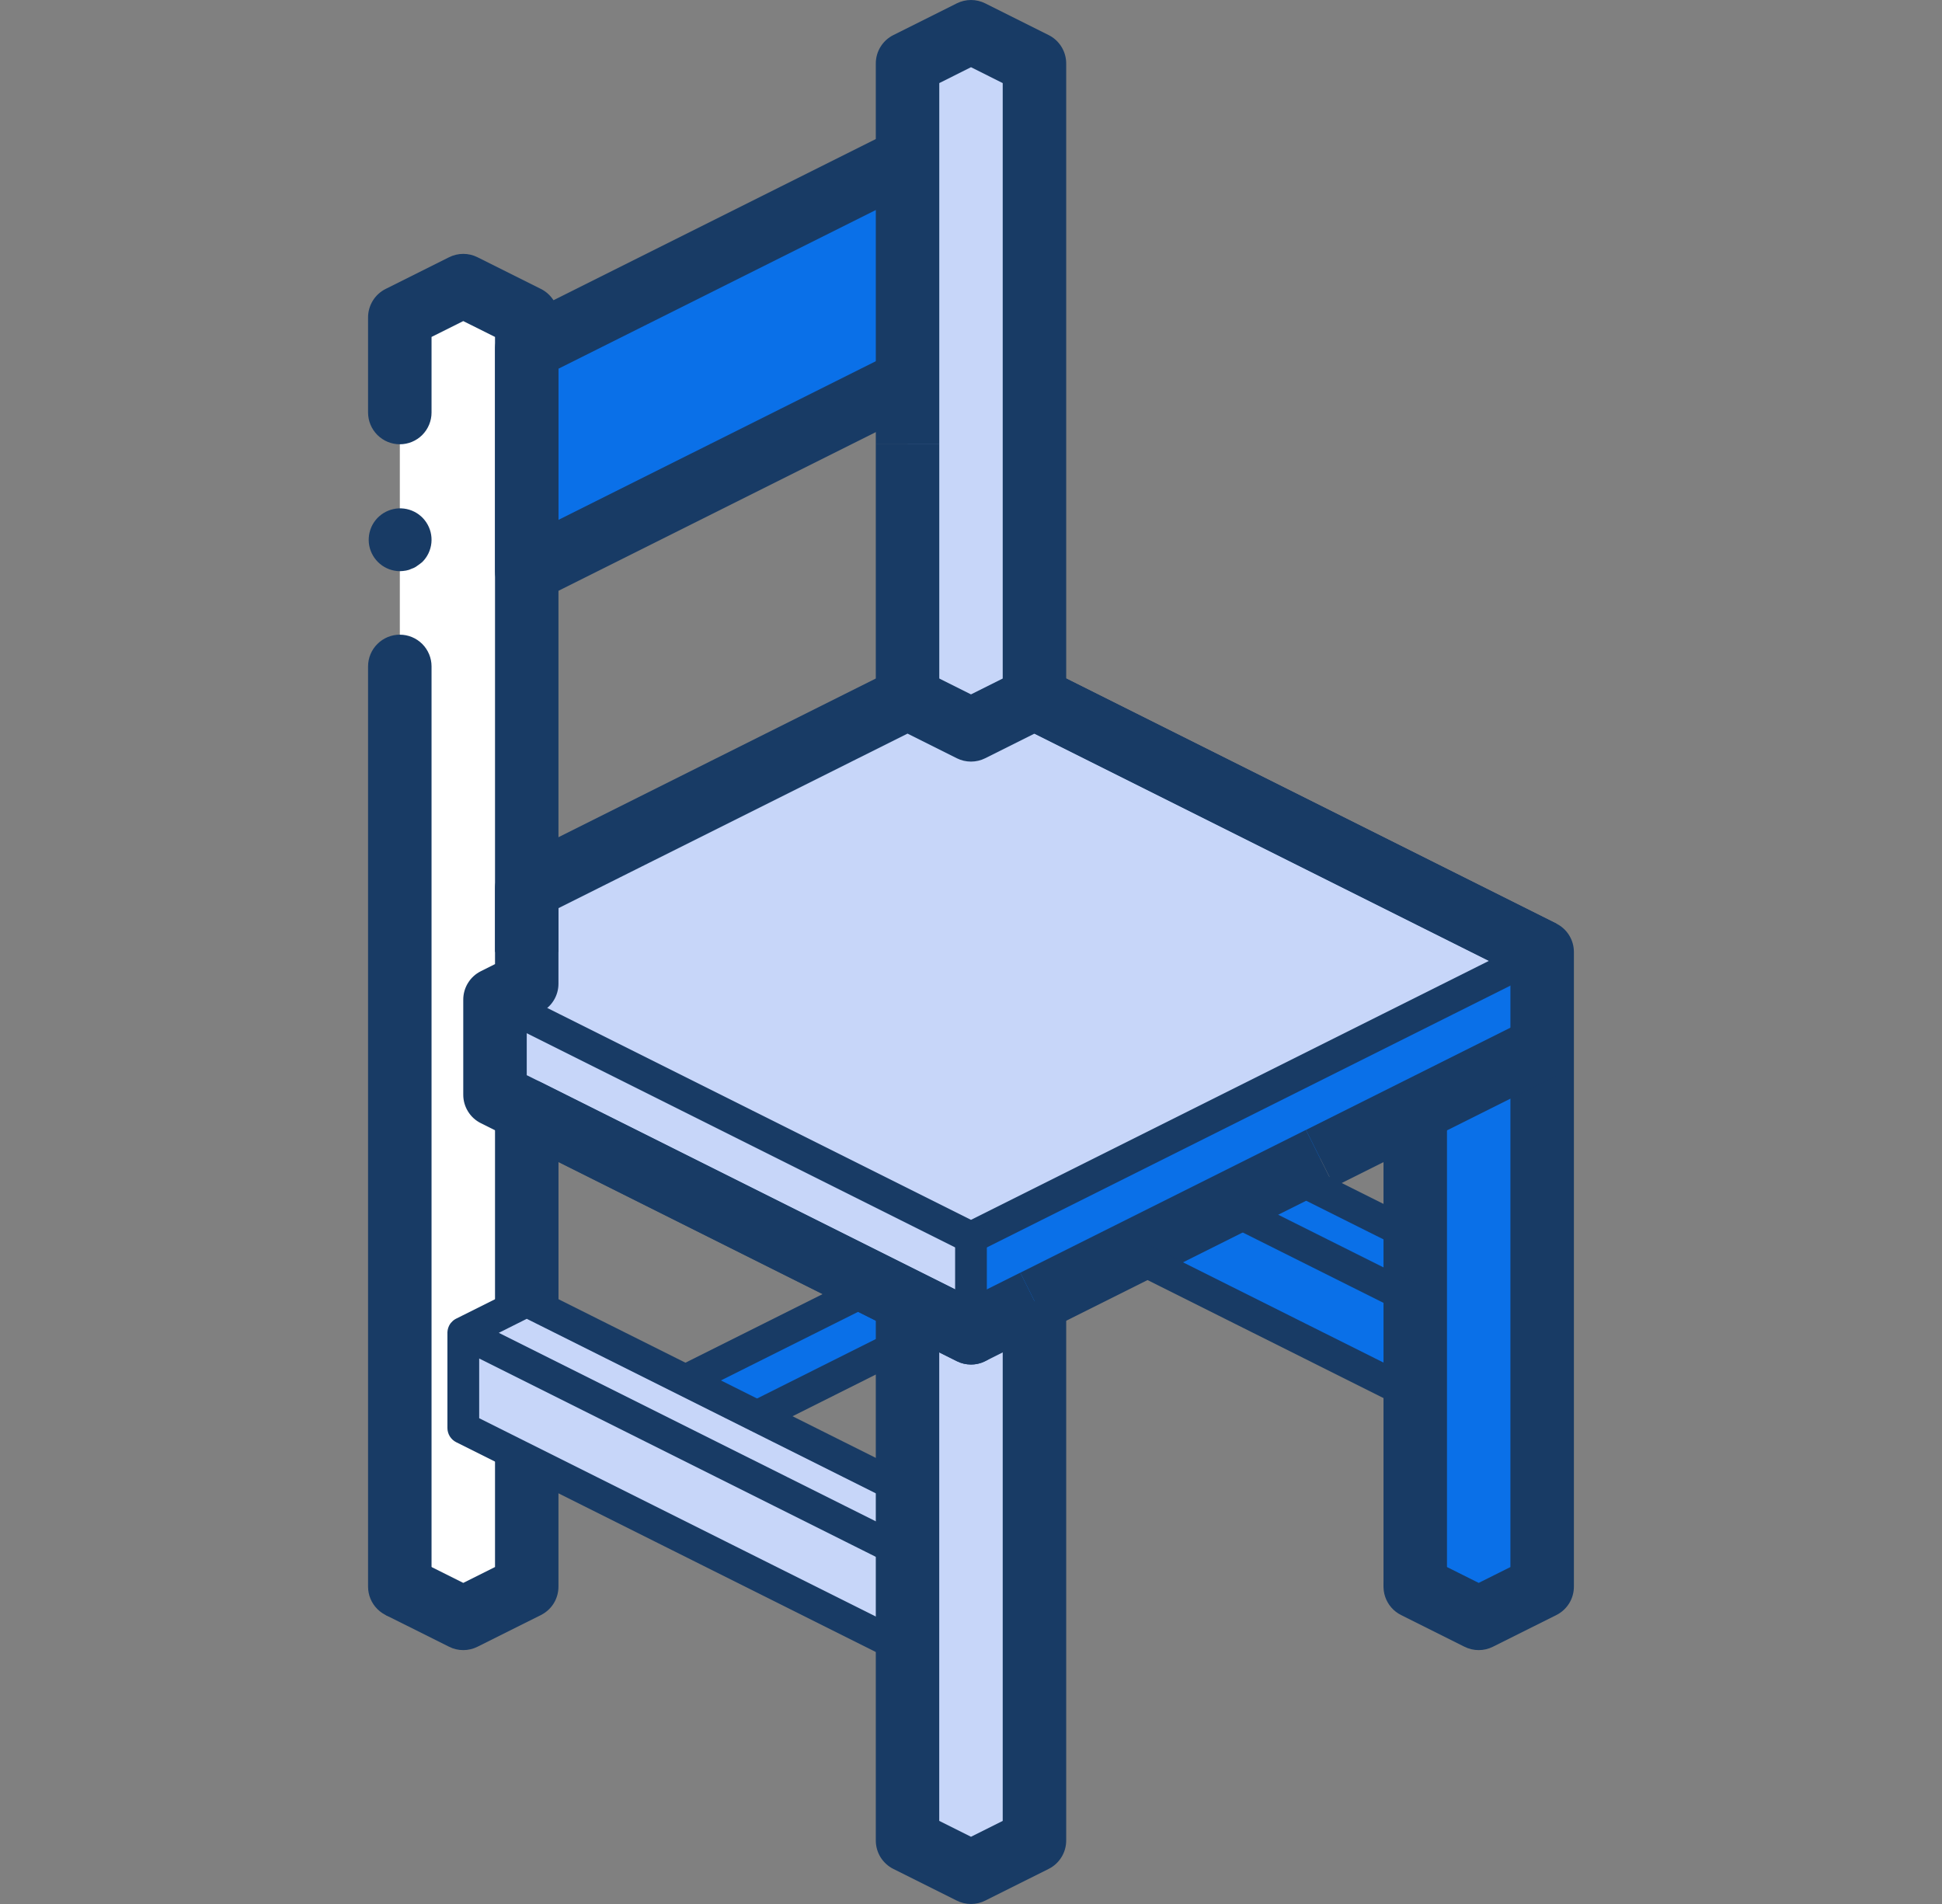
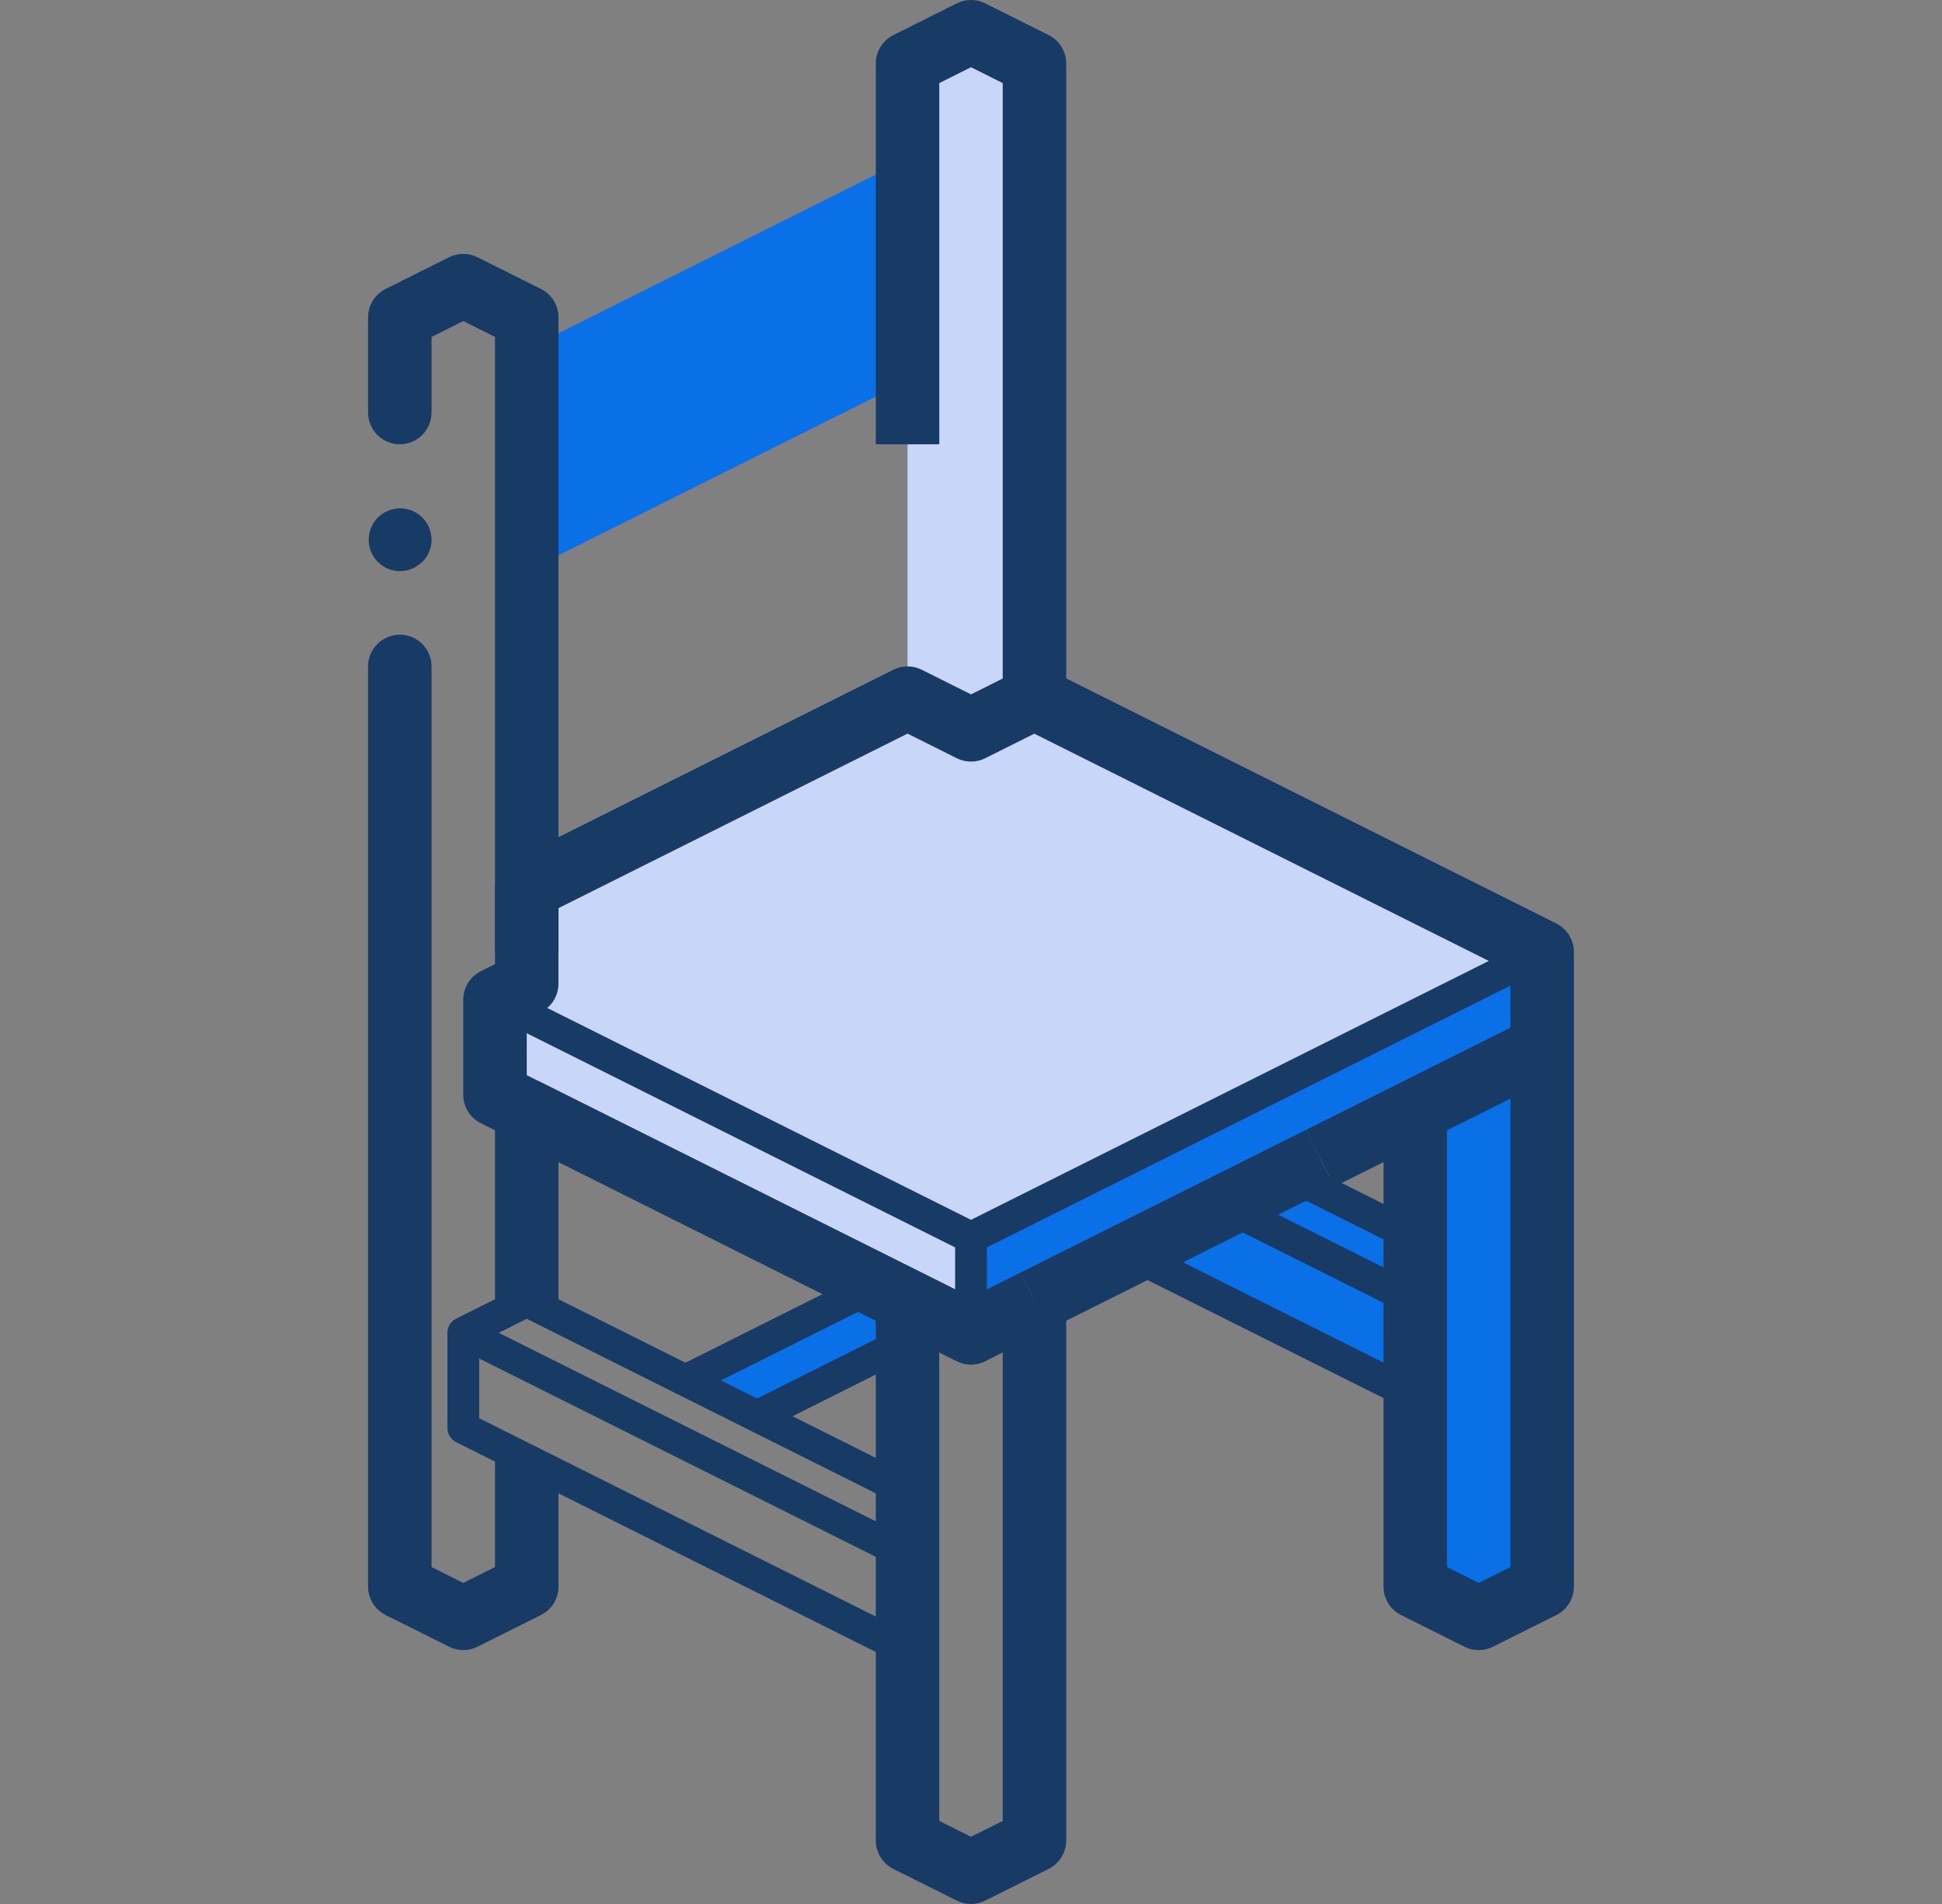
<svg xmlns="http://www.w3.org/2000/svg" width="51" height="50" viewBox="0 0 51 50" fill="none">
  <rect x="0" y="0" width="51" height="50" fill="#808080" stroke="none" />
  <g clip-path="url(#clip0_4035_1173)">
    <path d="M27.166 1.667V18.333L25.5 19.167L23.833 18.333V1.667L25.5 0.833L27.166 1.667Z" fill="#C7D6F9" />
    <path d="M23.833 4.167V10L13.833 15V9.167L23.833 4.167ZM40.5 27.5V41.667L38.833 42.5L37.166 41.667V29.167L40.5 27.5Z" fill="#0A70E8" />
    <path d="M40.5 25L25.5 32.5L13 26.25L13.833 25.833V23.333L23.833 18.333L25.5 19.167L27.167 18.333L40.5 25Z" fill="#C7D6F9" />
    <path d="M40.5 25V27.5L25.5 35V32.5L40.5 25Z" fill="#0A70E8" />
-     <path d="M27.166 34.167V48.333L25.5 49.167L23.833 48.333V35.217L24.875 34.692L25.5 35L27.166 34.167ZM24.875 34.692L23.833 35.217V34.167L24.875 34.692Z" fill="#C7D6F9" />
    <path d="M25.5 32.5V35L24.875 34.692L23.833 34.167L13 28.75V26.25L25.5 32.5Z" fill="#C7D6F9" />
-     <path d="M13.833 8.333V25.833L13 26.25V28.75L13.833 29.167V34.167L12.167 35V37.5L13.833 38.333V41.667L12.167 42.5L10.5 41.667V8.333L12.167 7.5L13.833 8.333Z" fill="white" />
-     <path d="M23.833 40.833V43.333L12.166 37.5V35L23.833 40.833Z" fill="#C7D6F9" />
-     <path d="M23.833 39.167V40.833L12.166 35L13.833 34.167L18 36.25L19.875 37.192H19.883L23.833 39.167Z" fill="#C7D6F9" />
    <path d="M37.167 32.5V34.167L32.167 31.667L33.833 30.833L37.167 32.5ZM37.167 34.167V36.667L29.667 32.917L32.167 31.667L37.167 34.167ZM23.833 34.167V35.217L19.883 37.192H19.875L18 36.25L23 33.75L23.833 34.167Z" fill="#0A70E8" />
    <path d="M28 18.333H26.333V2.182L25.5 1.765L24.667 2.182V11.667H23V1.667C23 1.512 23.043 1.36 23.124 1.229C23.206 1.097 23.322 0.99 23.461 0.921L25.127 0.088C25.243 0.03 25.371 0 25.5 0C25.629 0 25.757 0.03 25.873 0.088L27.539 0.921C27.678 0.99 27.794 1.097 27.875 1.228C27.957 1.36 28 1.512 28 1.667V18.333Z" fill="#183B65" />
-     <path d="M23 11.667H24.667V18.333H23V11.667ZM13.833 15.833C13.612 15.833 13.4 15.745 13.244 15.589C13.088 15.433 13 15.221 13 15V9.167C13 9.012 13.043 8.86 13.124 8.729C13.206 8.597 13.322 8.49 13.461 8.421L23.461 3.421L24.206 4.912L14.667 9.682V13.652L23.461 9.255L24.206 10.745L14.206 15.745C14.09 15.803 13.963 15.833 13.833 15.833Z" fill="#183B65" />
    <path d="M40.127 25.745L27.167 19.265L25.873 19.912C25.757 19.97 25.629 20 25.5 20C25.371 20 25.243 19.97 25.127 19.912L23.833 19.265L14.667 23.848V25H13V23.333C13 23.178 13.043 23.027 13.124 22.895C13.206 22.764 13.322 22.657 13.461 22.588L23.461 17.588C23.576 17.53 23.704 17.5 23.833 17.5C23.963 17.5 24.09 17.53 24.206 17.588L25.5 18.235L26.794 17.588C26.91 17.53 27.037 17.5 27.167 17.5C27.296 17.5 27.424 17.53 27.539 17.588L40.873 24.255L40.127 25.745Z" fill="#183B65" />
    <path d="M38.833 43.333C38.704 43.333 38.576 43.303 38.46 43.245L36.794 42.412C36.596 42.313 36.446 42.14 36.376 41.93C36.306 41.721 36.322 41.492 36.421 41.294C36.52 41.096 36.693 40.946 36.903 40.876C37.113 40.806 37.342 40.822 37.539 40.921L38.833 41.568L39.666 41.152V25.515L26.794 19.079C26.696 19.03 26.608 18.962 26.537 18.879C26.465 18.797 26.41 18.701 26.376 18.597C26.306 18.387 26.322 18.158 26.421 17.961C26.47 17.863 26.538 17.776 26.62 17.704C26.703 17.632 26.799 17.577 26.903 17.543C27.113 17.473 27.341 17.489 27.539 17.588L40.873 24.255C41.011 24.324 41.127 24.43 41.209 24.562C41.29 24.694 41.333 24.845 41.333 25V41.667C41.333 41.822 41.29 41.973 41.209 42.105C41.127 42.237 41.011 42.343 40.873 42.412L39.206 43.245C39.09 43.303 38.962 43.333 38.833 43.333Z" fill="#183B65" />
    <path d="M35.039 31.164L27.541 34.913L26.795 33.422L34.294 29.673L35.039 31.164ZM40.877 28.246L35.044 31.162L34.298 29.672L40.131 26.755L40.877 28.246Z" fill="#183B65" />
    <path d="M25.5 50C25.37 50 25.243 49.97 25.127 49.912L23.46 49.079C23.322 49.01 23.206 48.903 23.124 48.772C23.043 48.64 23 48.488 23 48.333V34.167H24.666V47.818L25.5 48.235L26.333 47.818V34.167H28V48.333C28 48.488 27.957 48.64 27.875 48.772C27.794 48.903 27.678 49.01 27.539 49.079L25.872 49.912C25.757 49.97 25.629 50 25.5 50ZM36.333 29.167H38V41.667H36.333V29.167ZM25.5 32.917C25.435 32.917 25.371 32.902 25.314 32.873L12.813 26.623L13.186 25.877L25.5 32.034L40.313 24.627L40.686 25.373L25.686 32.873C25.628 32.902 25.564 32.917 25.5 32.917Z" fill="#183B65" />
-     <path d="M25.5 35.417C25.445 35.417 25.391 35.406 25.34 35.385C25.29 35.364 25.244 35.333 25.205 35.295C25.166 35.256 25.136 35.21 25.115 35.159C25.094 35.109 25.083 35.055 25.083 35V32.5C25.083 32.389 25.127 32.283 25.205 32.205C25.283 32.127 25.389 32.083 25.5 32.083C25.61 32.083 25.716 32.127 25.794 32.205C25.872 32.283 25.916 32.389 25.916 32.5V35C25.916 35.055 25.906 35.109 25.885 35.159C25.864 35.21 25.833 35.256 25.794 35.295C25.756 35.333 25.71 35.364 25.659 35.385C25.609 35.406 25.554 35.417 25.5 35.417ZM12.166 43.333C12.037 43.333 11.909 43.303 11.794 43.245L10.127 42.412L10.872 40.921L12.166 41.568L13 41.151V38.333H14.666V41.667C14.666 41.821 14.623 41.973 14.542 42.105C14.461 42.236 14.344 42.343 14.206 42.412L12.539 43.245C12.423 43.303 12.296 43.333 12.166 43.333Z" fill="#183B65" />
+     <path d="M25.5 35.417C25.29 35.364 25.244 35.333 25.205 35.295C25.166 35.256 25.136 35.21 25.115 35.159C25.094 35.109 25.083 35.055 25.083 35V32.5C25.083 32.389 25.127 32.283 25.205 32.205C25.283 32.127 25.389 32.083 25.5 32.083C25.61 32.083 25.716 32.127 25.794 32.205C25.872 32.283 25.916 32.389 25.916 32.5V35C25.916 35.055 25.906 35.109 25.885 35.159C25.864 35.21 25.833 35.256 25.794 35.295C25.756 35.333 25.71 35.364 25.659 35.385C25.609 35.406 25.554 35.417 25.5 35.417ZM12.166 43.333C12.037 43.333 11.909 43.303 11.794 43.245L10.127 42.412L10.872 40.921L12.166 41.568L13 41.151V38.333H14.666V41.667C14.666 41.821 14.623 41.973 14.542 42.105C14.461 42.236 14.344 42.343 14.206 42.412L12.539 43.245C12.423 43.303 12.296 43.333 12.166 43.333Z" fill="#183B65" />
    <path d="M10.5 42.5C10.279 42.5 10.067 42.412 9.911 42.256C9.754 42.1 9.666 41.888 9.666 41.667V17.5C9.666 17.279 9.754 17.067 9.911 16.911C10.067 16.755 10.279 16.667 10.5 16.667C10.721 16.667 10.933 16.755 11.089 16.911C11.245 17.067 11.333 17.279 11.333 17.5V41.667C11.333 41.888 11.245 42.1 11.089 42.256C10.933 42.412 10.721 42.5 10.5 42.5Z" fill="#183B65" />
    <path d="M25.499 35.833C25.37 35.833 25.242 35.803 25.127 35.745L12.627 29.495C12.488 29.426 12.372 29.32 12.291 29.188C12.209 29.056 12.166 28.905 12.166 28.75V26.25C12.166 26.095 12.209 25.944 12.291 25.812C12.372 25.68 12.489 25.574 12.627 25.505L13 25.318V8.848L12.166 8.432L11.333 8.848V10.833C11.333 11.054 11.245 11.266 11.089 11.423C10.933 11.579 10.721 11.667 10.5 11.667C10.279 11.667 10.067 11.579 9.911 11.423C9.754 11.266 9.666 11.054 9.666 10.833V8.333C9.666 8.179 9.71 8.027 9.791 7.895C9.872 7.764 9.989 7.657 10.127 7.588L11.794 6.755C11.91 6.697 12.037 6.667 12.167 6.667C12.296 6.667 12.424 6.697 12.539 6.755L14.206 7.588C14.344 7.657 14.46 7.764 14.542 7.895C14.623 8.027 14.666 8.179 14.666 8.333V25.833C14.666 25.988 14.623 26.14 14.542 26.271C14.461 26.403 14.344 26.51 14.206 26.579L13.833 26.765V28.235L25.872 34.255C26.04 34.339 26.175 34.477 26.255 34.647C26.334 34.817 26.354 35.009 26.311 35.192C26.267 35.375 26.164 35.537 26.016 35.654C25.869 35.77 25.686 35.834 25.499 35.833Z" fill="#183B65" />
    <path d="M25.5 35.833C25.371 35.833 25.243 35.803 25.127 35.745L14.667 30.515V34.167H13V29.167C13 29.025 13.036 28.885 13.105 28.761C13.175 28.637 13.274 28.532 13.395 28.458C13.516 28.383 13.654 28.34 13.796 28.334C13.938 28.328 14.079 28.358 14.206 28.421L25.5 34.068L26.794 33.421L27.539 34.912L25.873 35.745C25.757 35.803 25.629 35.834 25.5 35.833Z" fill="#183B65" />
    <path d="M23.647 43.706L11.98 37.873C11.911 37.838 11.853 37.785 11.812 37.719C11.772 37.653 11.75 37.577 11.75 37.5V34.988L11.75 34.987V34.983C11.754 34.905 11.779 34.83 11.822 34.765L11.823 34.764L11.824 34.764L11.825 34.763L11.825 34.761V34.761L11.827 34.76L11.828 34.759L11.833 34.751L11.834 34.75L11.835 34.749L11.835 34.748L11.836 34.747H11.837L11.838 34.746V34.745L11.839 34.744L11.84 34.743L11.84 34.742C11.87 34.705 11.906 34.672 11.947 34.647L11.948 34.646L11.949 34.645L11.95 34.645V34.645C11.961 34.638 11.972 34.632 11.983 34.627L13.648 33.795C13.765 33.736 13.903 33.736 14.02 33.795L24.02 38.795L23.648 39.54L13.834 34.633L13.099 35.001L24.02 40.461C24.085 40.494 24.141 40.543 24.182 40.604C24.222 40.665 24.246 40.736 24.25 40.809C24.255 40.882 24.24 40.955 24.207 41.021C24.174 41.086 24.125 41.142 24.064 41.182C24.003 41.223 23.932 41.246 23.859 41.25C23.786 41.255 23.713 41.24 23.647 41.207L12.584 35.675V37.243L24.02 42.961L23.647 43.706ZM37.352 36.292L36.98 37.038L29.482 33.288L29.855 32.543L37.352 36.292ZM37.354 32.126L36.981 32.871L33.648 31.205L34.021 30.46L37.354 32.126ZM37.357 33.795L36.985 34.54L31.985 32.04L32.358 31.295L37.357 33.795Z" fill="#183B65" />
    <path d="M23.186 34.124L18.187 36.624L17.814 35.879L22.814 33.379L23.186 34.124ZM19.883 37.608L19.879 37.183L19.696 36.819L24.688 34.319L25.061 35.064L20.07 37.564C20.012 37.593 19.948 37.608 19.883 37.608ZM10.5 15C10.309 14.998 10.125 14.93 9.979 14.808C9.833 14.686 9.733 14.517 9.697 14.33C9.662 14.143 9.692 13.949 9.782 13.781C9.873 13.614 10.019 13.483 10.196 13.411C10.372 13.339 10.568 13.33 10.75 13.386C10.933 13.442 11.09 13.559 11.195 13.718C11.301 13.877 11.348 14.067 11.329 14.257C11.31 14.446 11.226 14.624 11.091 14.758C11.05 14.792 11.008 14.825 10.958 14.858C10.916 14.891 10.868 14.917 10.816 14.933C10.769 14.957 10.718 14.974 10.666 14.983C10.611 14.993 10.556 14.999 10.5 15Z" fill="#183B65" />
  </g>
  <defs>
    <clipPath id="clip0_4035_1173">
      <rect width="50" height="50" fill="white" transform="translate(0.5)" />
    </clipPath>
  </defs>
</svg>